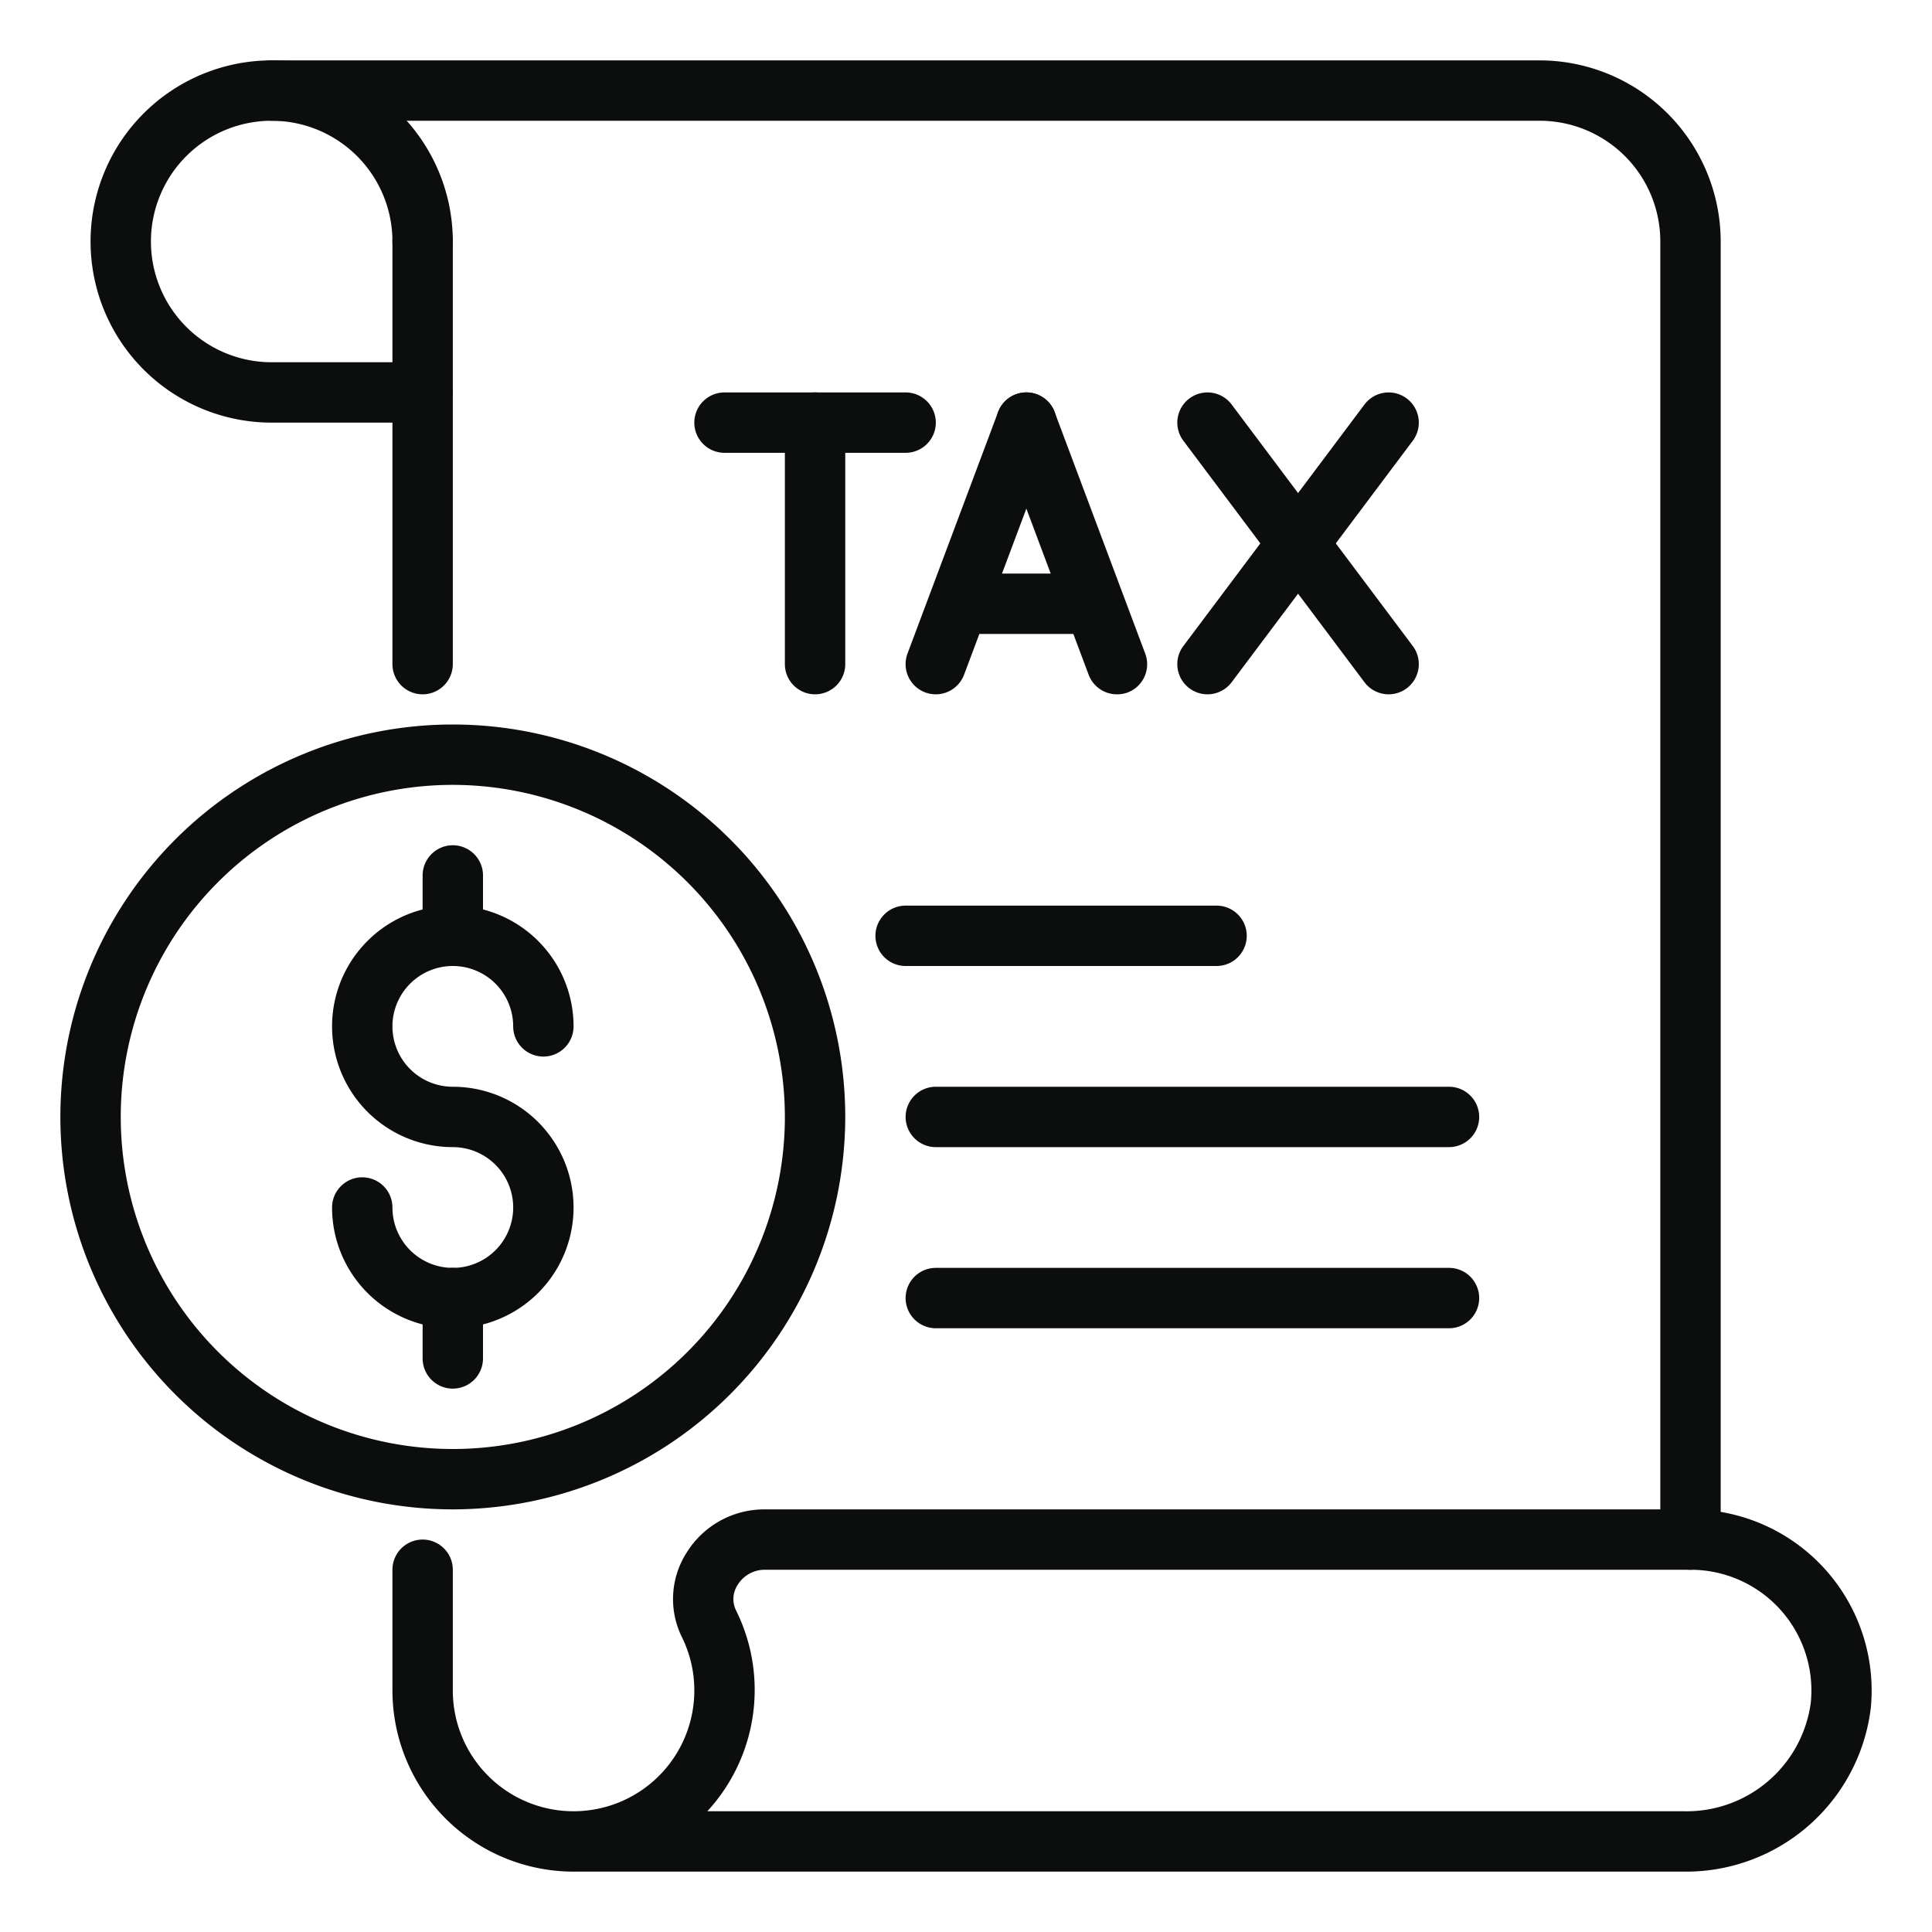
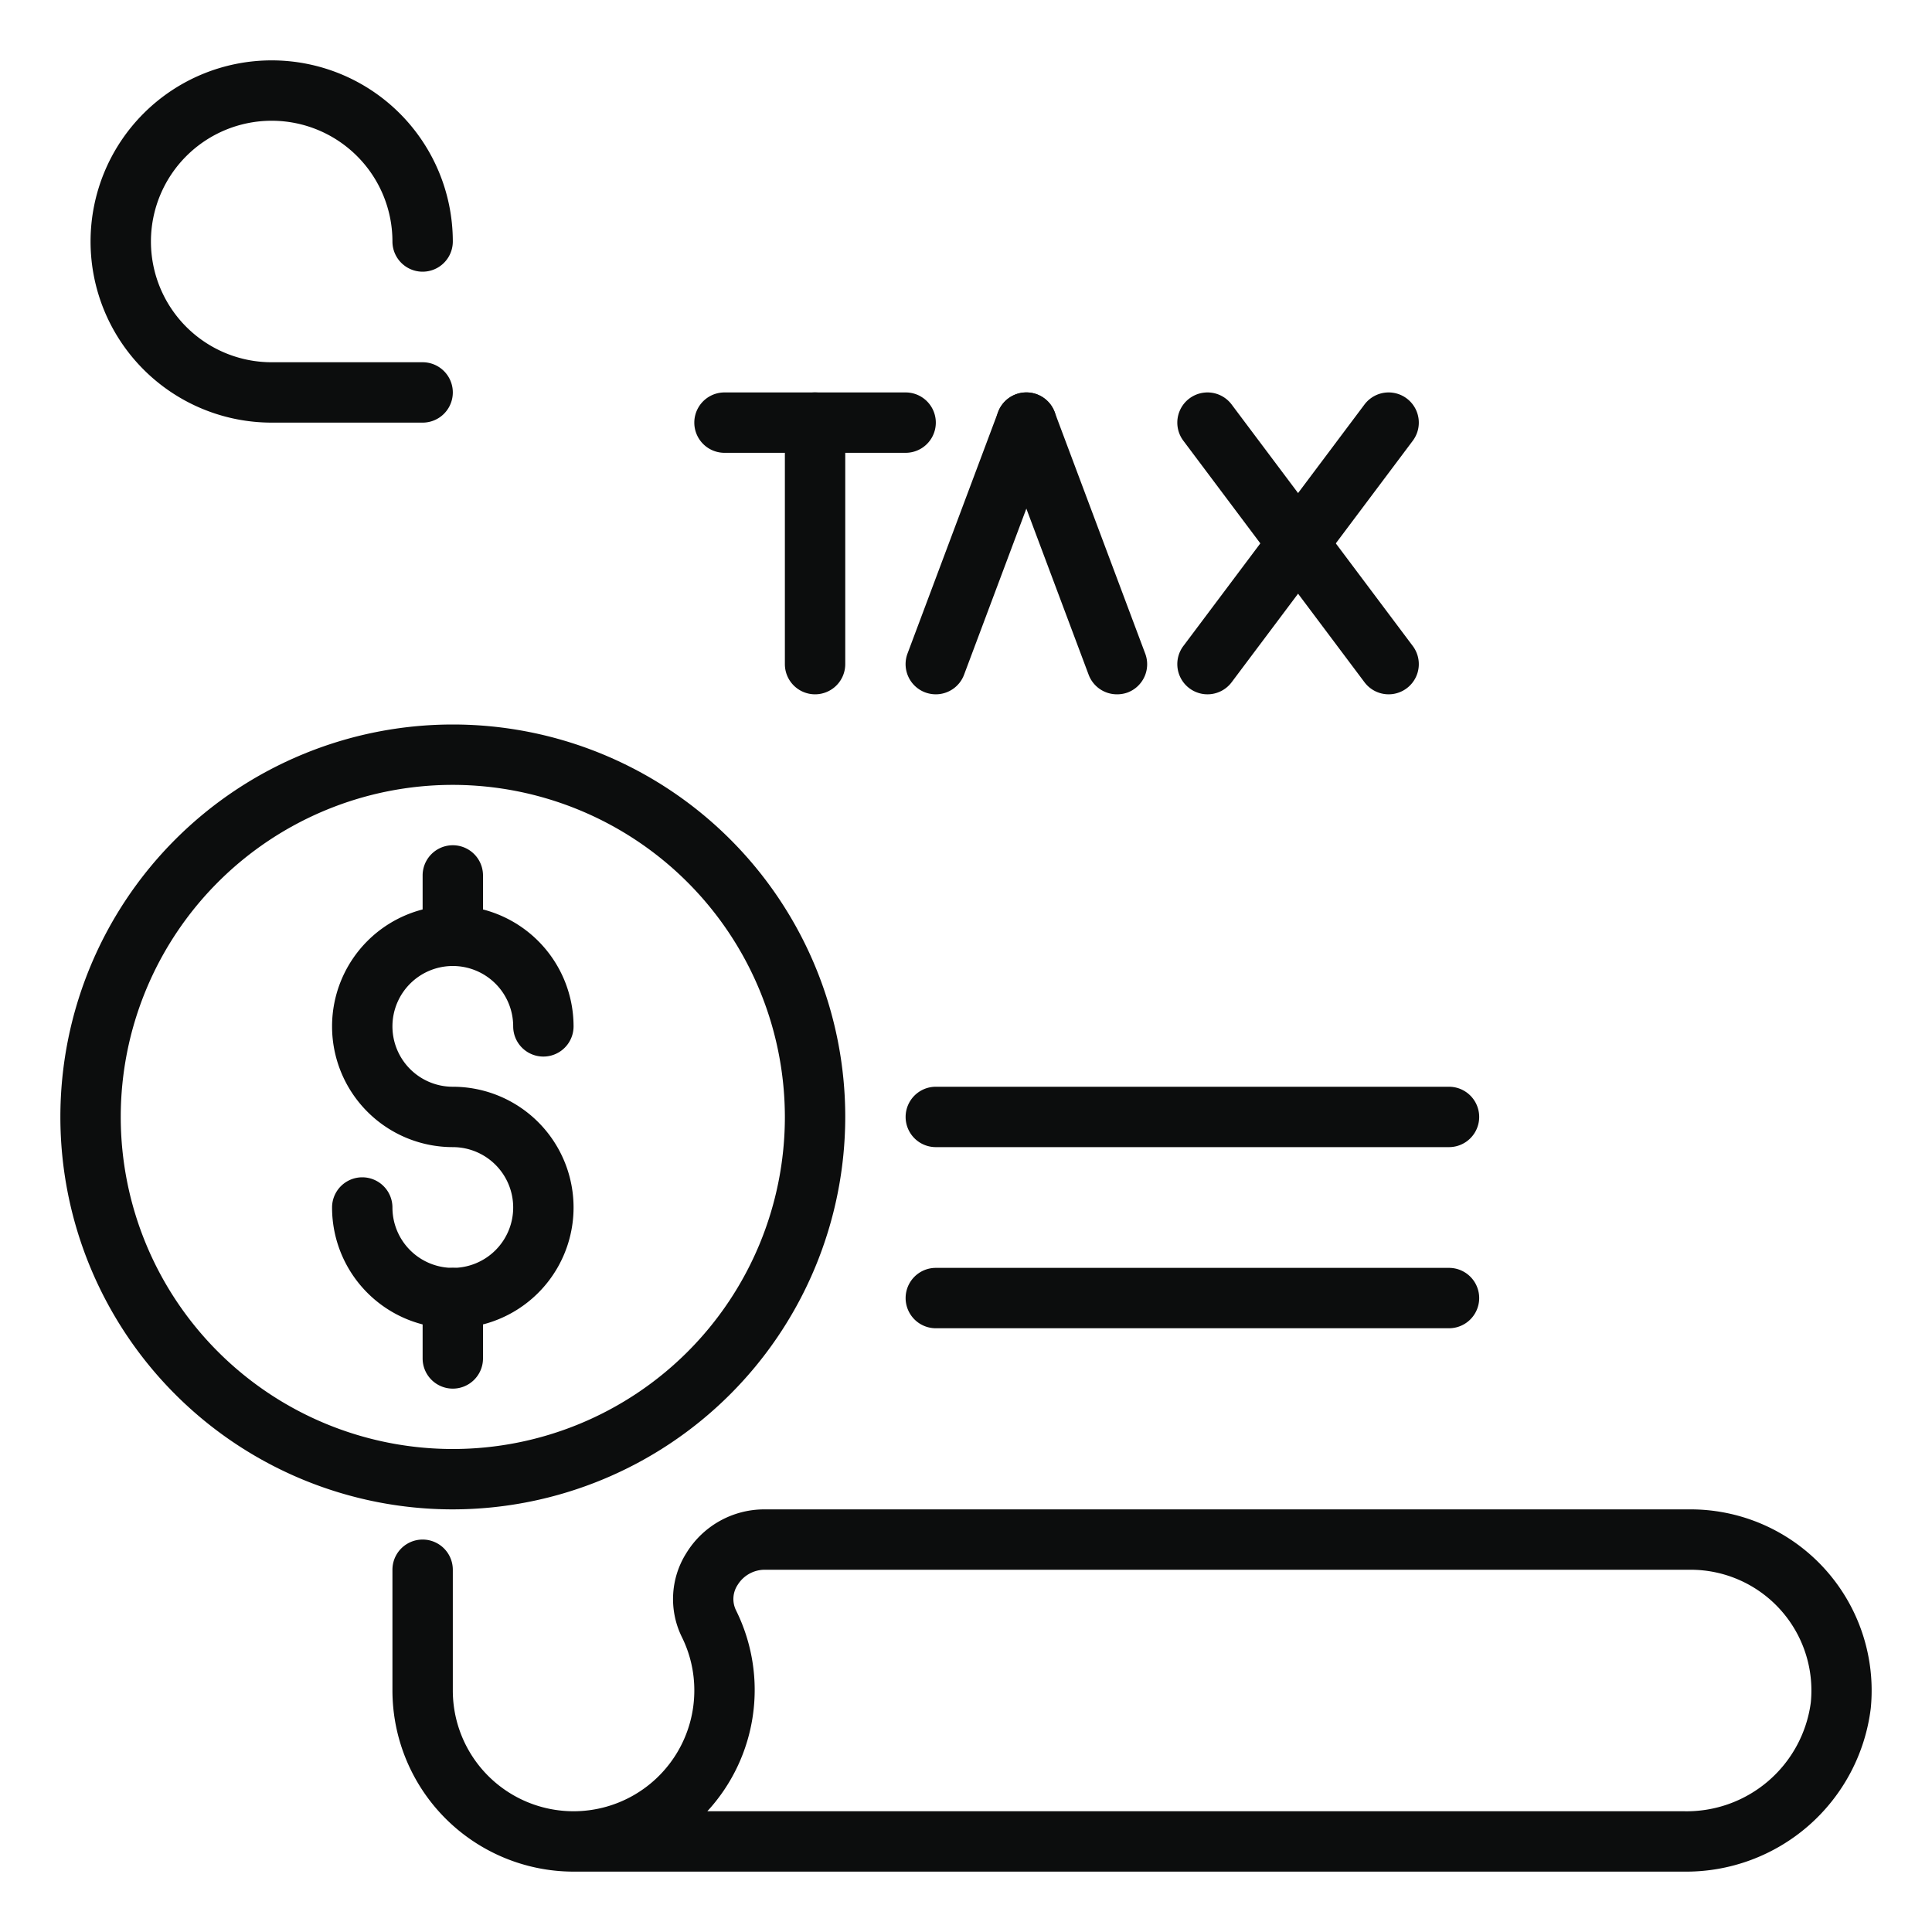
<svg xmlns="http://www.w3.org/2000/svg" id="Layer_1" data-name="Layer 1" viewBox="0 0 64 64" width="512" height="512" fill="#0c0d0d">
-   <path d="M14,23a1,1,0,0,1-1-1V8a1,1,0,0,1,2,0V22A1,1,0,0,1,14,23Z" />
  <path d="M55.785,62H19a6.006,6.006,0,0,1-6-6V52a1,1,0,0,1,2,0v4a4,4,0,0,0,8,0,3.963,3.963,0,0,0-.412-1.77,2.852,2.852,0,0,1,.15-2.785A3.029,3.029,0,0,1,25.323,50H56a6,6,0,0,1,5.972,6.586A6.163,6.163,0,0,1,55.785,62ZM23.431,60H55.785a4.149,4.149,0,0,0,4.2-3.6A4,4,0,0,0,56,52H25.323a1.055,1.055,0,0,0-.886.5.847.847,0,0,0-.056.843A5.931,5.931,0,0,1,23.431,60Z" />
-   <path d="M40.3,32H30a1,1,0,0,1,0-2H40.3a1,1,0,0,1,0,2Z" />
  <path d="M48,38H31a1,1,0,0,1,0-2H48a1,1,0,0,1,0,2Z" />
  <path d="M48,44H31a1,1,0,0,1,0-2H48a1,1,0,0,1,0,2Z" />
-   <path d="M56,52a1,1,0,0,1-1-1V8a4,4,0,0,0-4-4H9A1,1,0,0,1,9,2H51a6.006,6.006,0,0,1,6,6V51A1,1,0,0,1,56,52Z" />
  <path d="M14,14H9a6,6,0,1,1,6-6,1,1,0,0,1-2,0,4,4,0,1,0-4,4h5a1,1,0,0,1,0,2Z" />
  <path d="M27,23a1,1,0,0,1-1-1V14a1,1,0,0,1,2,0v8A1,1,0,0,1,27,23Z" />
  <path d="M30,15H24a1,1,0,1,1,0-2h6a1,1,0,0,1,0,2Z" />
  <path d="M31,23a1.029,1.029,0,0,1-.351-.063,1,1,0,0,1-.586-1.289l3-8a1,1,0,0,1,1.874.7l-3,8A1,1,0,0,1,31,23Z" />
  <path d="M37,23a1,1,0,0,1-.937-.648l-3-8a1,1,0,0,1,1.874-.7l3,8a1,1,0,0,1-.586,1.289A1.029,1.029,0,0,1,37,23Z" />
  <path d="M46,23a1,1,0,0,1-.8-.4l-6-8a1,1,0,0,1,1.6-1.2l6,8A1,1,0,0,1,46,23Z" />
  <path d="M40,23a1,1,0,0,1-.8-1.6l6-8a1,1,0,1,1,1.6,1.2l-6,8A1,1,0,0,1,40,23Z" />
-   <path d="M36,21H32a1,1,0,0,1,0-2h4a1,1,0,0,1,0,2Z" />
  <path d="M15,50A13,13,0,1,1,28,37,13.015,13.015,0,0,1,15,50Zm0-24A11,11,0,1,0,26,37,11.013,11.013,0,0,0,15,26Z" />
  <path d="M15,44a4,4,0,0,1-4-4,1,1,0,0,1,2,0,2,2,0,1,0,2-2,4,4,0,1,1,4-4,1,1,0,0,1-2,0,2,2,0,1,0-2,2,4,4,0,0,1,0,8Z" />
  <path d="M15,32a1,1,0,0,1-1-1V29a1,1,0,0,1,2,0v2A1,1,0,0,1,15,32Z" />
  <path d="M15,46a1,1,0,0,1-1-1V43a1,1,0,0,1,2,0v2A1,1,0,0,1,15,46Z" />
</svg>